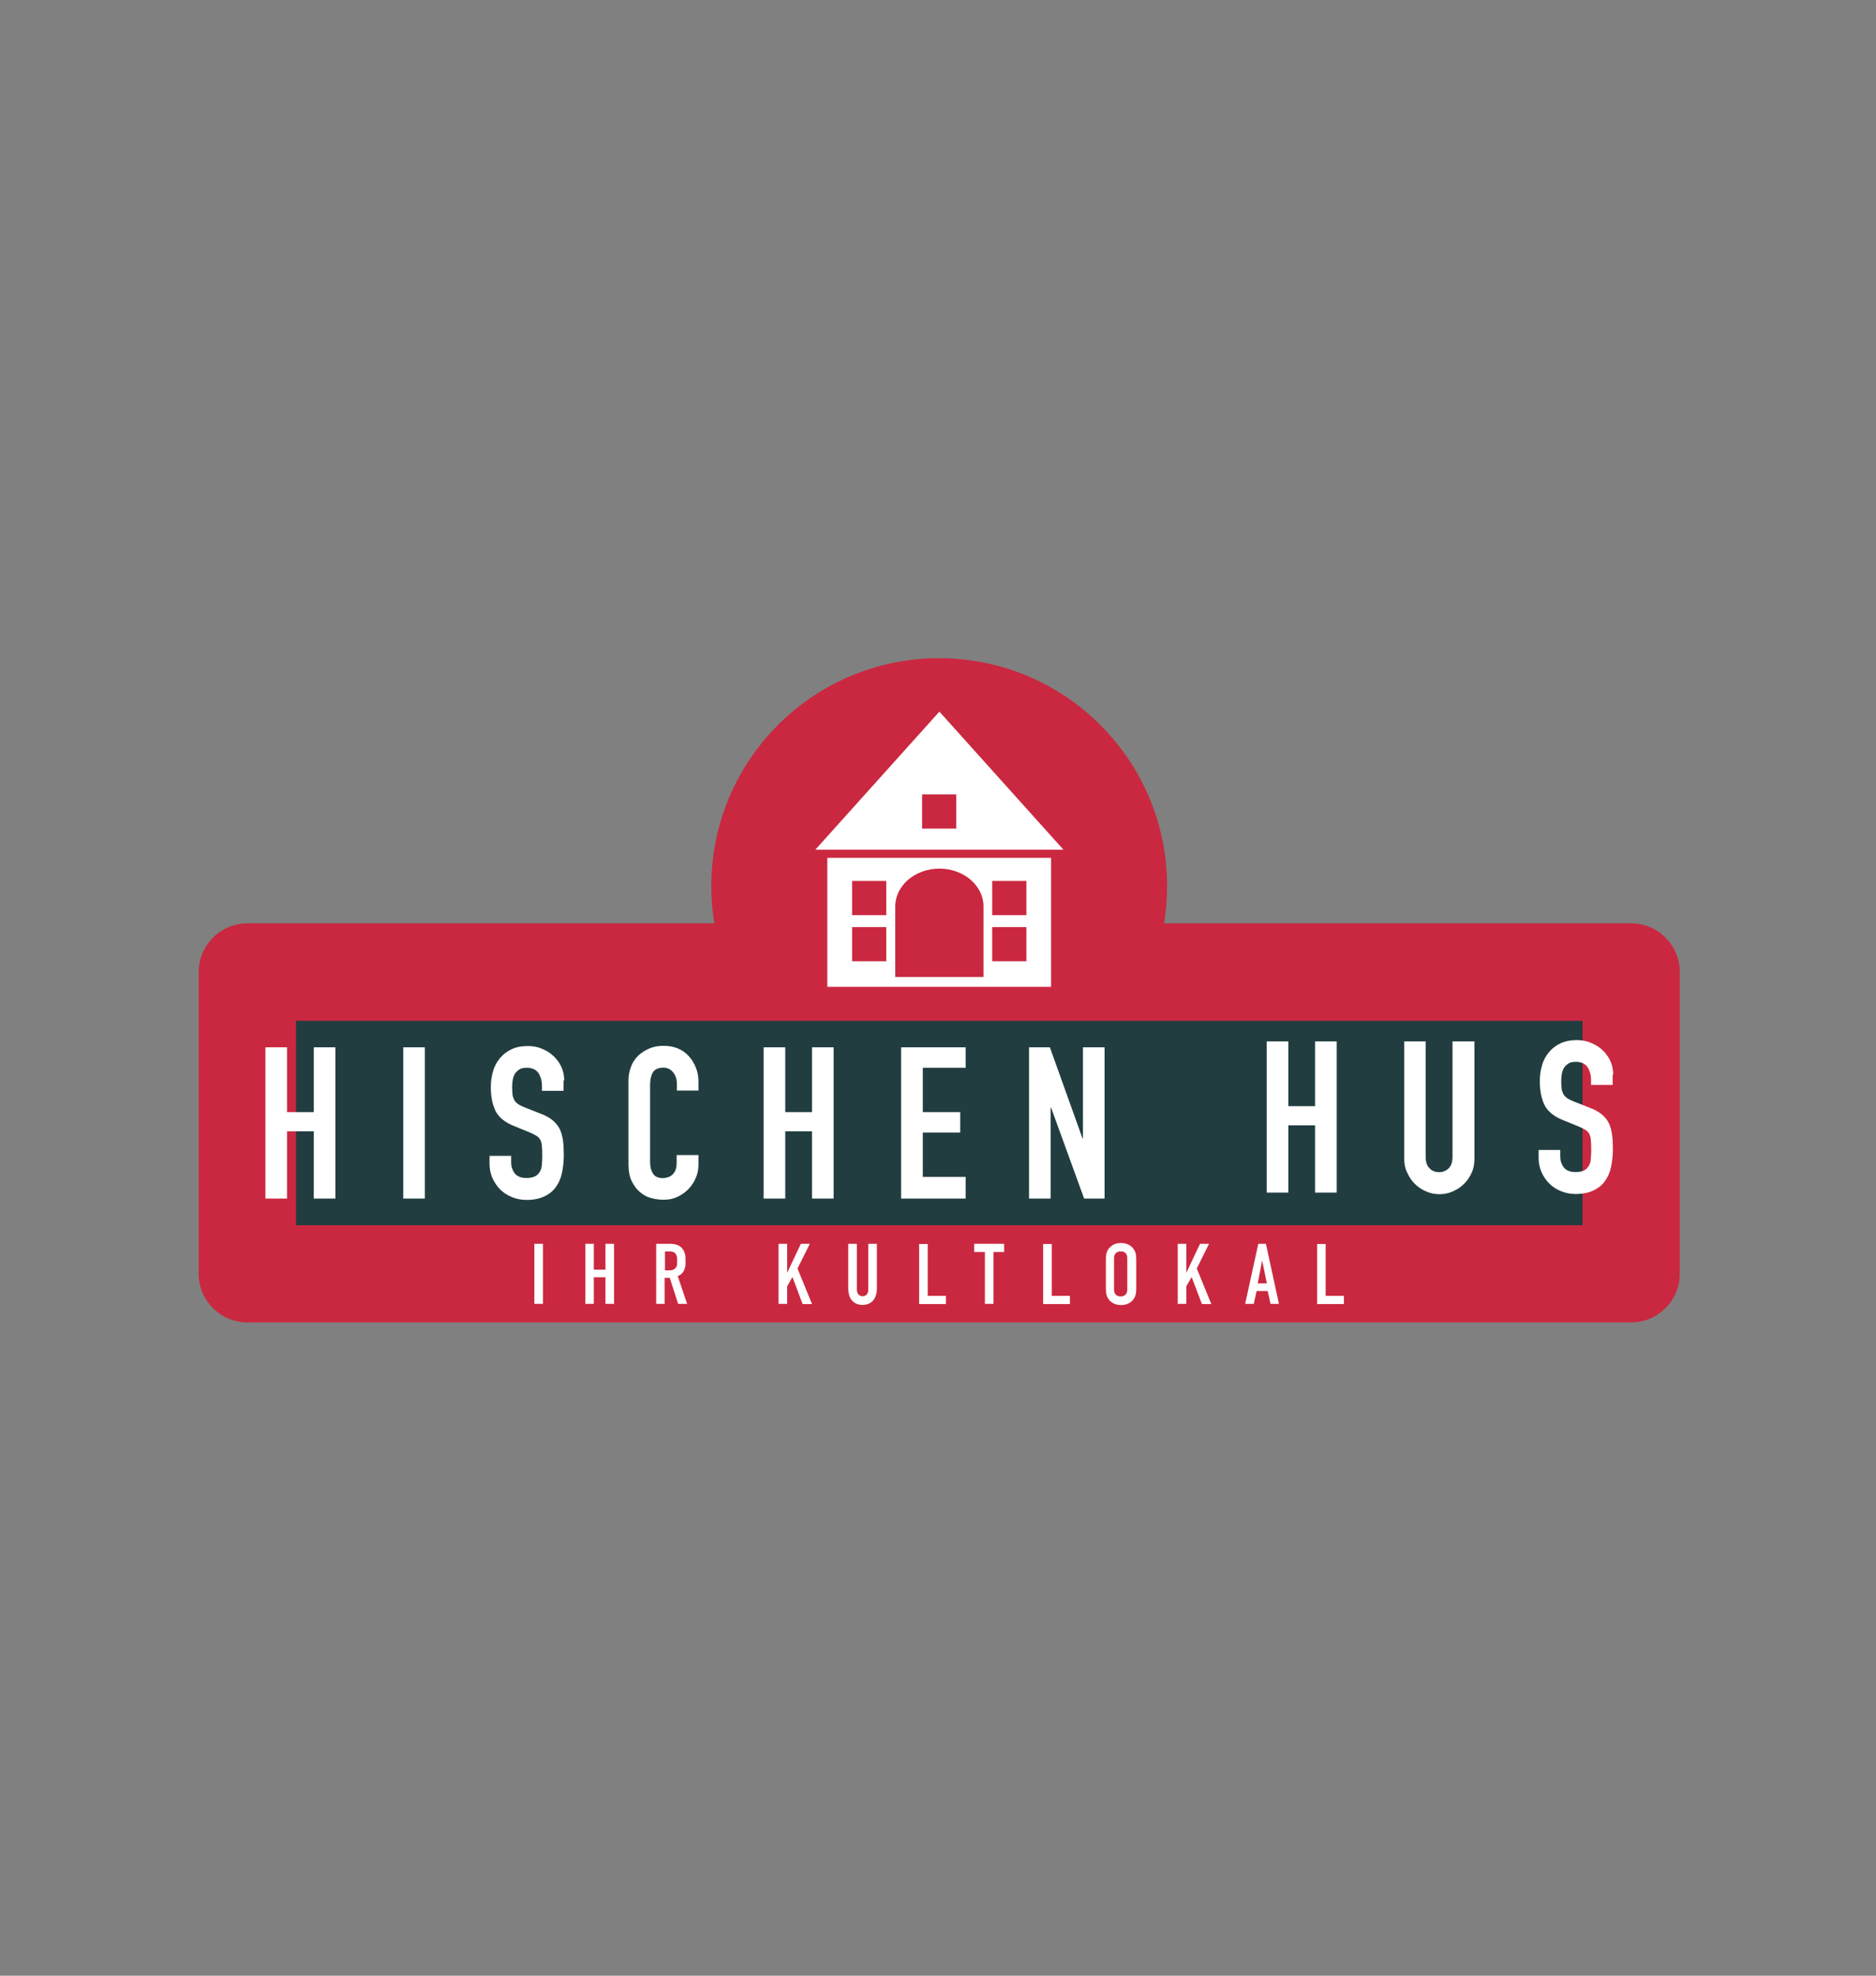
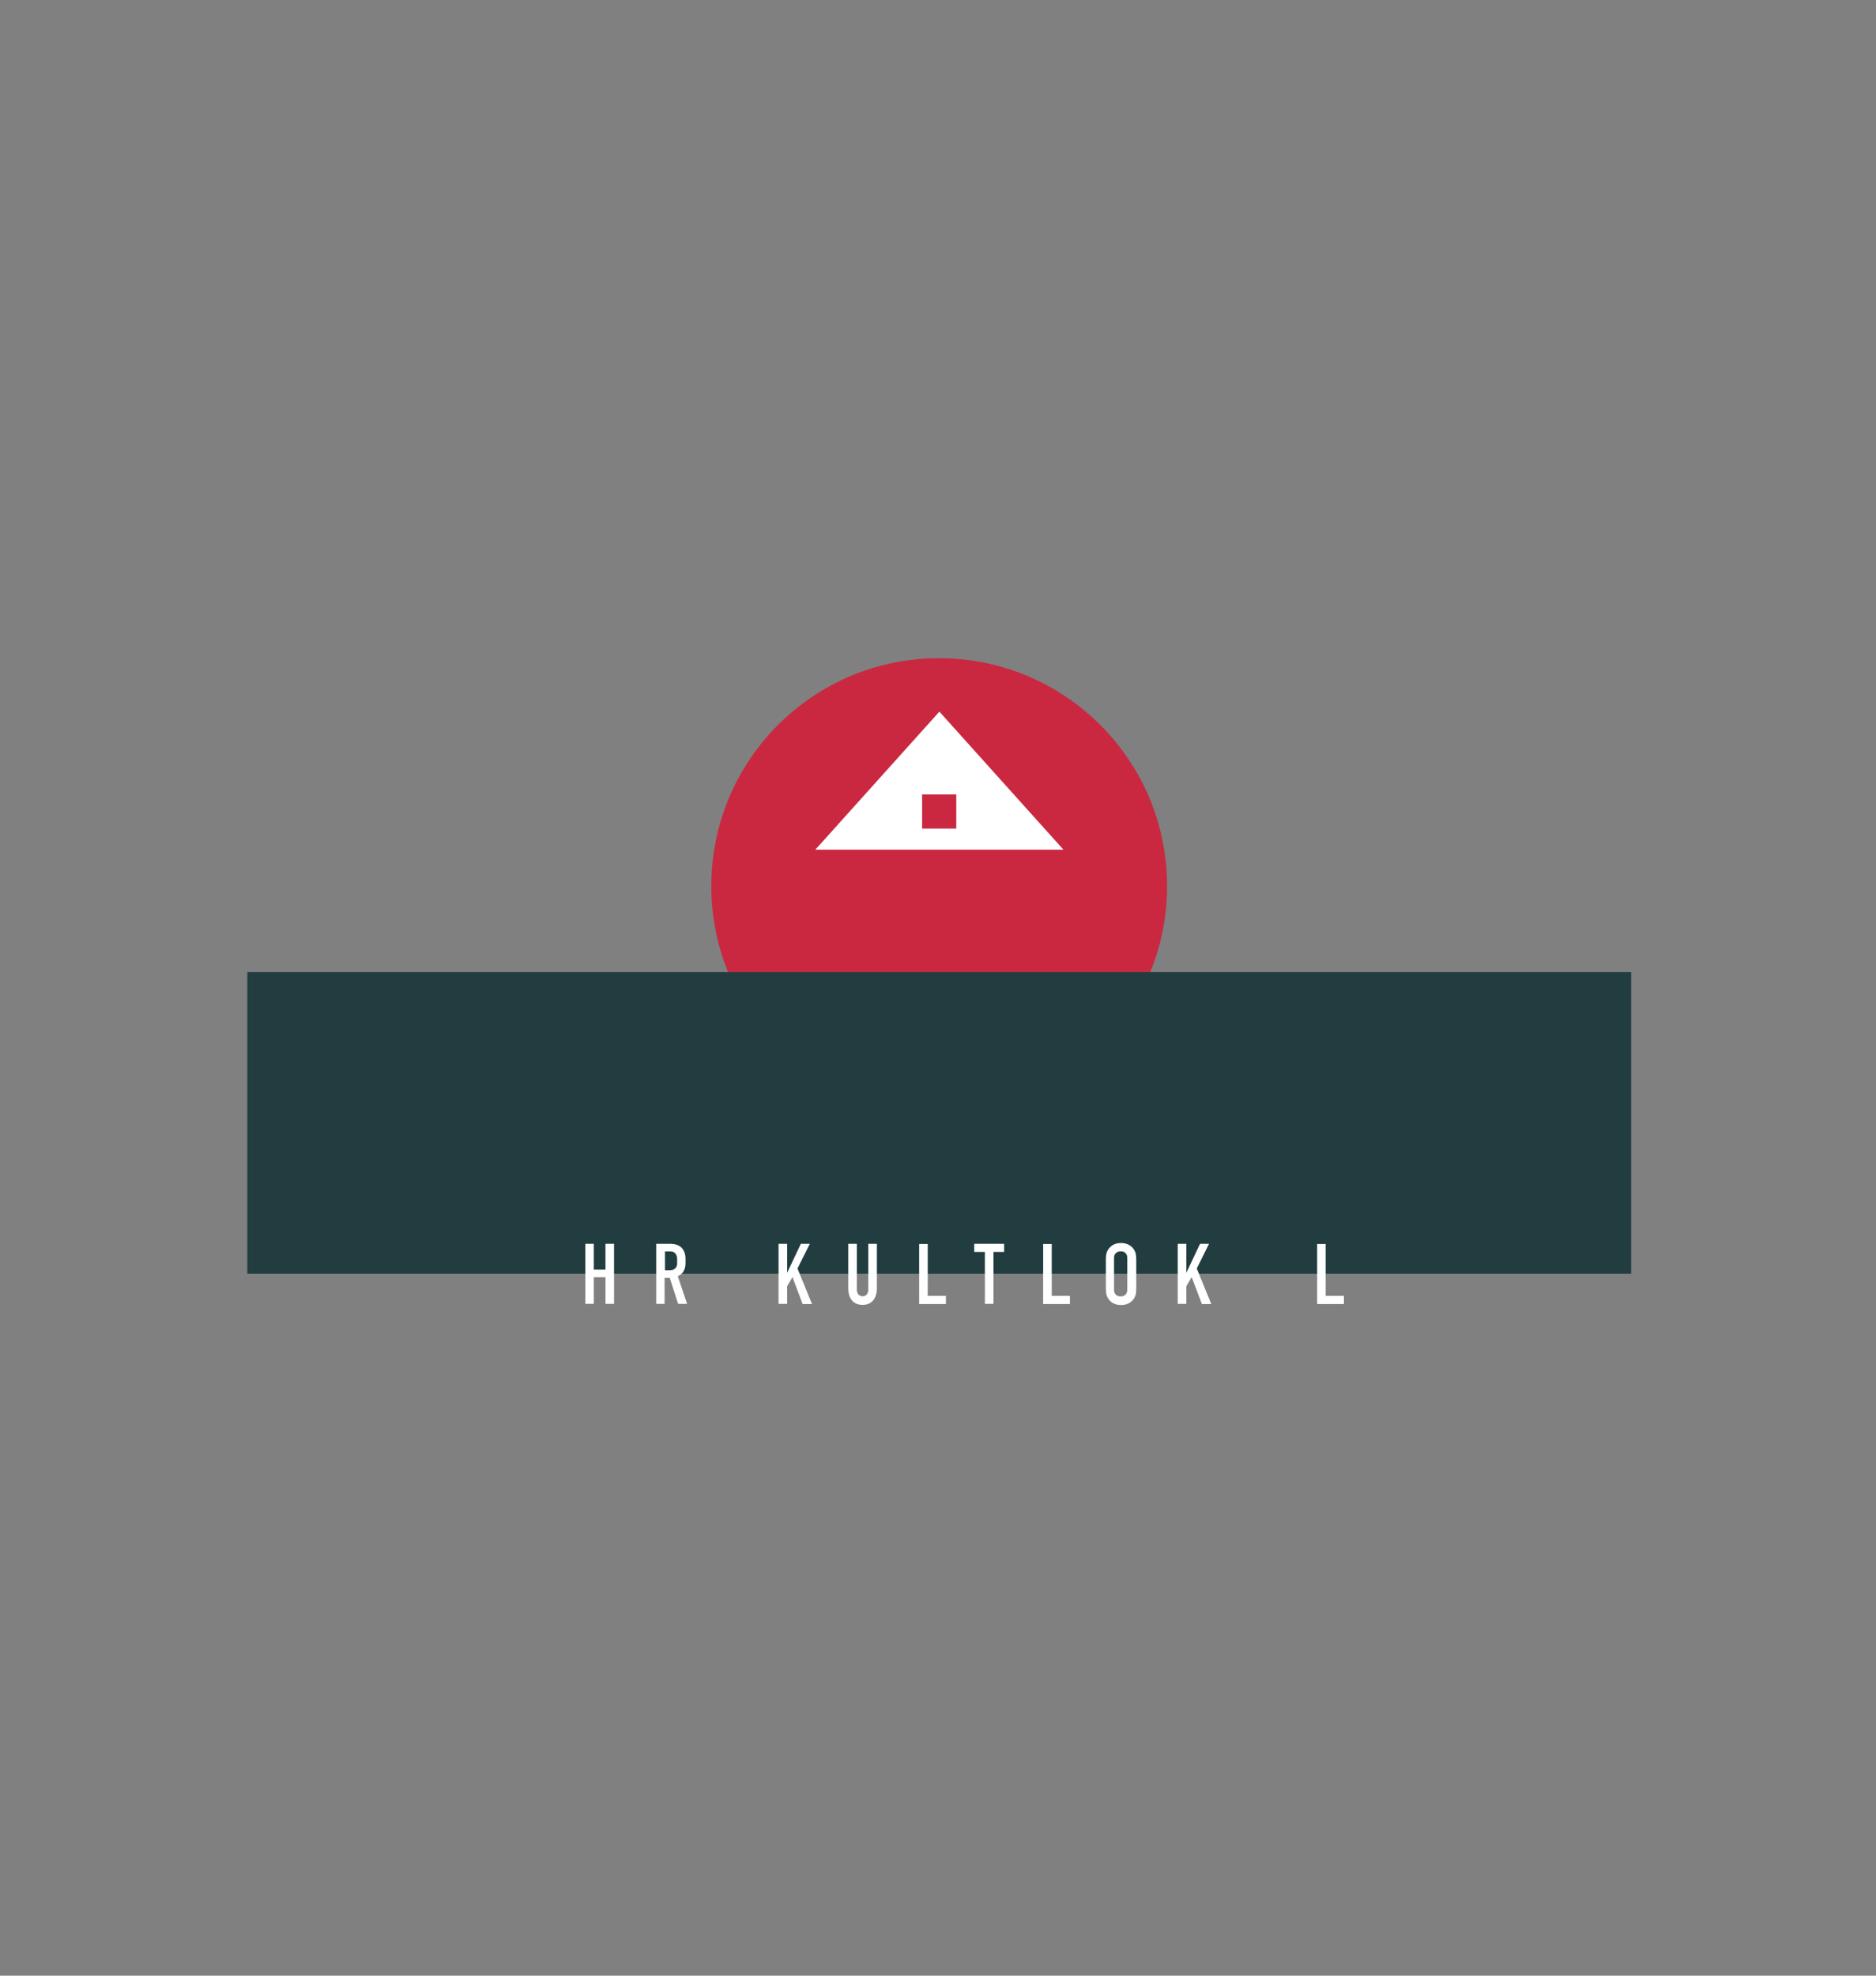
<svg xmlns="http://www.w3.org/2000/svg" id="Ebene_1" data-name="Ebene 1" viewBox="0 0 190 200">
  <rect x="0" y="0" width="190" height="200" fill="#808080" stroke="none" />
  <defs>
    <style>
      .cls-1 {
        clip-path: url(#clippath);
      }

      .cls-2 {
        fill: none;
      }

      .cls-2, .cls-3, .cls-4, .cls-5 {
        stroke-width: 0px;
      }

      .cls-6 {
        clip-path: url(#clippath-1);
      }

      .cls-7 {
        clip-path: url(#clippath-4);
      }

      .cls-8 {
        clip-path: url(#clippath-3);
      }

      .cls-9 {
        clip-path: url(#clippath-2);
      }

      .cls-3 {
        fill: #213d40;
      }

      .cls-4 {
        fill: #ca2840;
      }

      .cls-5 {
        fill: #fff;
      }
    </style>
    <clipPath id="clippath">
      <rect class="cls-2" x="20.13" y="66.62" width="150" height="67.25" />
    </clipPath>
    <clipPath id="clippath-1">
-       <rect class="cls-2" x="20.13" y="66.62" width="150" height="67.25" />
-     </clipPath>
+       </clipPath>
    <clipPath id="clippath-2">
      <rect class="cls-2" x="20.13" y="66.62" width="150" height="67.25" />
    </clipPath>
    <clipPath id="clippath-3">
      <rect class="cls-2" x="20.13" y="66.62" width="150" height="67.25" />
    </clipPath>
    <clipPath id="clippath-4">
      <rect class="cls-2" x="20.13" y="66.62" width="150" height="67.25" />
    </clipPath>
  </defs>
  <g class="cls-1">
    <path class="cls-4" d="M95.11,112.77c12.75,0,23.09-10.32,23.09-23.07s-10.35-23.07-23.09-23.07-23.07,10.32-23.07,23.07,10.32,23.07,23.07,23.07" />
  </g>
  <rect class="cls-3" x="25.05" y="98.41" width="140.15" height="30.54" />
  <g class="cls-6">
    <path class="cls-4" d="M29.98,124.03h130.3v-20.69H29.98v20.69ZM165.2,133.87H25.05c-2.71,0-4.93-2.21-4.93-4.93v-30.54c0-2.71,2.21-4.93,4.93-4.93h140.15c2.71,0,4.93,2.21,4.93,4.93v30.54c0,2.71-2.21,4.93-4.93,4.93" />
    <path class="cls-5" d="M130.48,120.73v-6.81h2.71v6.81h2.19v-15.31h-2.19v6.56h-2.71v-6.56h-2.19v15.31h2.19ZM147.11,105.42v11.65c0,.54-.12.95-.39,1.2-.25.25-.58.39-.97.39s-.7-.12-.97-.39c-.27-.27-.39-.66-.39-1.2v-11.65h-2.17v11.88c0,.5.08.97.29,1.39.19.41.43.81.77,1.14.33.33.7.58,1.14.77.41.19.87.29,1.37.29s.95-.1,1.36-.29c.43-.19.81-.43,1.14-.77.33-.33.58-.7.77-1.14.19-.41.27-.89.27-1.39v-11.88h-2.19ZM163.38,108.75c0-.89-.33-1.68-.99-2.36-.33-.33-.72-.6-1.18-.79-.46-.21-.95-.31-1.49-.31-.64,0-1.2.1-1.68.33-.48.23-.85.52-1.16.89-.31.37-.56.81-.7,1.32-.16.52-.23,1.06-.23,1.64,0,.95.17,1.76.48,2.4.33.64.95,1.16,1.9,1.53l1.57.64c.27.12.5.23.66.33.17.1.29.23.39.39.08.17.15.37.17.62s.04.58.04.99c0,.35-.02.66-.04.93-.02.29-.08.52-.21.72-.12.21-.27.35-.47.46-.21.1-.5.17-.87.17-.56,0-.95-.17-1.2-.48-.23-.33-.35-.68-.35-1.08v-.68h-2.19v.81c0,.52.1.99.29,1.43.19.43.46.83.79,1.16.33.33.72.58,1.18.77.46.19.95.29,1.49.29.7,0,1.3-.12,1.78-.35.5-.23.89-.54,1.18-.95.29-.39.5-.85.62-1.41.12-.56.19-1.16.19-1.8,0-.56-.02-1.06-.08-1.49-.06-.43-.17-.83-.33-1.18-.17-.33-.41-.62-.7-.87-.31-.25-.7-.48-1.18-.66l-1.68-.66c-.29-.12-.52-.23-.68-.35-.16-.12-.29-.25-.37-.41-.08-.17-.15-.33-.17-.54-.02-.21-.04-.46-.04-.74,0-.25.02-.5.06-.74.04-.23.12-.46.23-.64.12-.16.27-.31.46-.43.19-.12.43-.16.72-.16.56,0,.95.19,1.2.54.23.37.35.81.35,1.3v.5h2.19v-1.05h.06Z" />
    <path class="cls-5" d="M29.07,121.33v-6.81h2.71v6.81h2.19v-15.31h-2.19v6.56h-2.71v-6.56h-2.19v15.31h2.19ZM43.03,106.02h-2.19v15.31h2.19v-15.31ZM57.14,109.35c0-.89-.33-1.68-.99-2.36-.33-.33-.72-.6-1.18-.79-.46-.21-.95-.31-1.49-.31-.64,0-1.2.1-1.68.33-.48.23-.85.52-1.16.89-.31.37-.56.81-.7,1.32-.16.52-.23,1.05-.23,1.64,0,.95.17,1.76.48,2.4.33.64.95,1.16,1.9,1.53l1.57.64c.27.12.5.23.66.33.17.1.29.23.39.39.08.17.15.37.17.62.02.25.04.58.04.99,0,.35-.02.66-.04.93-.02.29-.08.52-.21.72-.12.21-.27.35-.48.46-.21.1-.5.17-.87.17-.56,0-.95-.17-1.2-.48-.23-.33-.35-.68-.35-1.08v-.68h-2.19v.81c0,.52.1.99.29,1.43.19.43.46.83.79,1.16.33.33.72.58,1.18.77.46.19.95.29,1.49.29.7,0,1.3-.12,1.78-.35.5-.23.89-.54,1.18-.95.29-.39.5-.85.62-1.41.12-.56.19-1.16.19-1.8,0-.56-.02-1.05-.08-1.49-.06-.43-.17-.83-.33-1.18-.17-.33-.41-.62-.7-.87-.31-.25-.7-.48-1.18-.66l-1.68-.66c-.29-.12-.52-.23-.68-.35-.16-.12-.29-.25-.37-.41-.08-.17-.15-.33-.17-.54-.02-.21-.04-.46-.04-.74,0-.25.02-.5.06-.74.04-.23.12-.46.23-.64.12-.16.27-.31.46-.43.19-.12.43-.16.72-.16.56,0,.95.19,1.2.54.23.37.35.81.35,1.3v.5h2.19v-1.05h.06ZM68.53,116.97v.74c0,.31-.04.56-.12.74-.08.21-.19.35-.33.48-.14.12-.29.21-.46.25-.16.04-.31.08-.46.08-.5,0-.85-.15-1.03-.46-.19-.31-.29-.68-.29-1.12v-7.82c0-.52.08-.95.27-1.28s.54-.5,1.08-.5c.41,0,.75.17.99.48.25.31.37.68.37,1.12v.72h2.19v-.87c0-.54-.08-1.01-.27-1.47-.19-.46-.43-.85-.74-1.18-.64-.68-1.49-1.01-2.52-1.01-.54,0-1.02.08-1.45.27-.43.19-.81.43-1.14.74-.31.31-.56.68-.72,1.12-.16.43-.25.89-.25,1.41v8.42c0,.7.1,1.28.33,1.74.23.46.5.83.85,1.12.35.29.72.5,1.16.6.43.12.85.16,1.26.16.5,0,.95-.1,1.36-.29.41-.19.79-.46,1.12-.79.31-.33.56-.7.74-1.14.19-.41.27-.87.27-1.35v-.95h-2.21v.02ZM79.53,121.33v-6.81h2.71v6.81h2.19v-15.31h-2.19v6.56h-2.71v-6.56h-2.19v15.31h2.19ZM97.8,121.33v-2.19h-4.34v-4.49h3.79v-2.07h-3.79v-4.49h4.34v-2.07h-6.54v15.31h6.54ZM106.41,121.33v-9.21h.04l3.35,9.21h2.07v-15.31h-2.19v9.23h-.04l-3.31-9.23h-2.11v15.31h2.19Z" />
    <path class="cls-5" d="M106.45,99.88v-13.04h-22.66v13.06h22.66v-.02ZM89.76,92.64h-3.46v-3.46h3.46v3.46ZM89.76,97.31h-3.46v-3.46h3.46v3.46ZM99.59,98.9h-8.92v-7.14c0-2.11,2.01-3.83,4.47-3.83s4.47,1.72,4.47,3.83v7.14h-.02ZM103.95,92.64h-3.46v-3.46h3.46v3.46ZM103.95,97.31h-3.46v-3.46h3.46v3.46Z" />
  </g>
  <path class="cls-5" d="M107.7,86.01l-12.56-13.97-12.56,13.97h25.12ZM96.85,83.88h-3.46v-3.46h3.46v3.46Z" />
-   <rect class="cls-5" x="54.12" y="125.91" width=".87" height="6.08" />
  <polygon class="cls-5" points="60.14 125.91 60.14 128.53 61.32 128.53 61.32 125.91 62.19 125.91 62.19 131.99 61.32 131.99 61.32 129.3 60.14 129.3 60.14 131.99 59.28 131.99 59.28 125.91 60.14 125.91" />
  <g class="cls-9">
    <path class="cls-5" d="M67.35,128.6h.5c.19,0,.37-.04.54-.21.17-.17.19-.31.19-.54v-.43c0-.23-.08-.43-.21-.56-.17-.17-.39-.17-.56-.17h-.46v1.9ZM67.61,125.91c.43,0,1.1-.02,1.49.48.21.25.33.6.33,1.05v.46c0,.39-.14.77-.33.97-.12.15-.31.25-.46.31l.95,2.81h-.91l-.85-2.63h-.52v2.63h-.85v-6.08h1.14Z" />
  </g>
  <polygon class="cls-5" points="79.72 125.91 79.72 128.85 81.11 125.91 82.02 125.91 80.77 128.41 82.24 132.01 81.29 132.01 80.26 129.28 79.72 130.21 79.72 131.99 78.85 131.99 78.85 125.91 79.72 125.91" />
  <g class="cls-8">
    <path class="cls-5" d="M86.78,125.91v4.61c0,.41.21.7.58.7.39,0,.58-.29.58-.7v-4.61h.87v4.49c0,1.34-.81,1.7-1.45,1.7s-1.45-.35-1.45-1.7v-4.49h.87Z" />
  </g>
  <polygon class="cls-5" points="93.96 125.91 93.96 131.18 95.8 131.18 95.8 132.01 93.09 132.01 93.09 125.93 93.96 125.93 93.96 125.91" />
  <polygon class="cls-5" points="101.7 125.91 101.7 126.74 100.62 126.74 100.62 131.99 99.75 131.99 99.75 126.74 98.67 126.74 98.67 125.91 101.7 125.91" />
  <polygon class="cls-5" points="106.52 125.91 106.52 131.18 108.36 131.18 108.36 132.01 105.65 132.01 105.65 125.93 106.52 125.93 106.52 125.91" />
  <g class="cls-7">
    <path class="cls-5" d="M114.17,127.38c0-.19-.02-.37-.19-.54-.1-.1-.25-.16-.48-.16s-.37.08-.48.16c-.17.17-.19.35-.19.54v3.15c0,.19.02.37.19.54.1.1.25.17.48.17s.37-.08.48-.17c.16-.16.19-.35.19-.54v-3.15ZM112,127.52c0-.46.04-.91.46-1.3.27-.25.62-.39,1.08-.39s.81.15,1.08.39c.41.39.46.83.46,1.3v2.9c0,.46-.04.91-.46,1.3-.27.25-.62.39-1.08.39s-.81-.14-1.08-.39c-.41-.39-.46-.83-.46-1.3v-2.9Z" />
  </g>
  <polygon class="cls-5" points="120.15 125.91 120.15 128.85 121.54 125.91 122.45 125.91 121.21 128.41 122.68 132.01 121.73 132.01 120.69 129.28 120.15 130.21 120.15 131.99 119.28 131.99 119.28 125.91 120.15 125.91" />
-   <path class="cls-5" d="M127.83,127.6l-.45,2.32h.93l-.48-2.32ZM128.68,131.99l-.29-1.3h-1.12l-.29,1.3h-.87l1.33-6.08h.77l1.32,6.08h-.85Z" />
  <polygon class="cls-5" points="134.26 125.91 134.26 131.18 136.11 131.18 136.11 132.01 133.4 132.01 133.4 125.93 134.26 125.93 134.26 125.91" />
</svg>